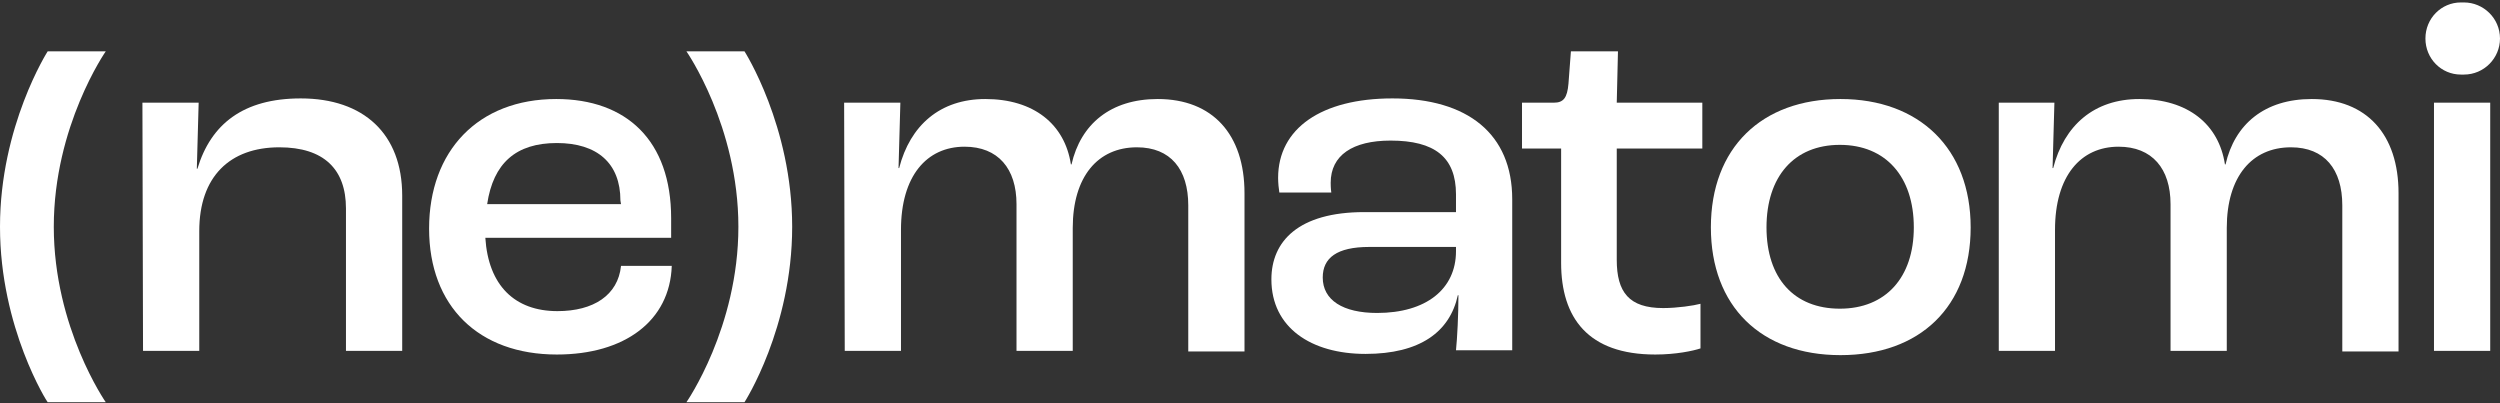
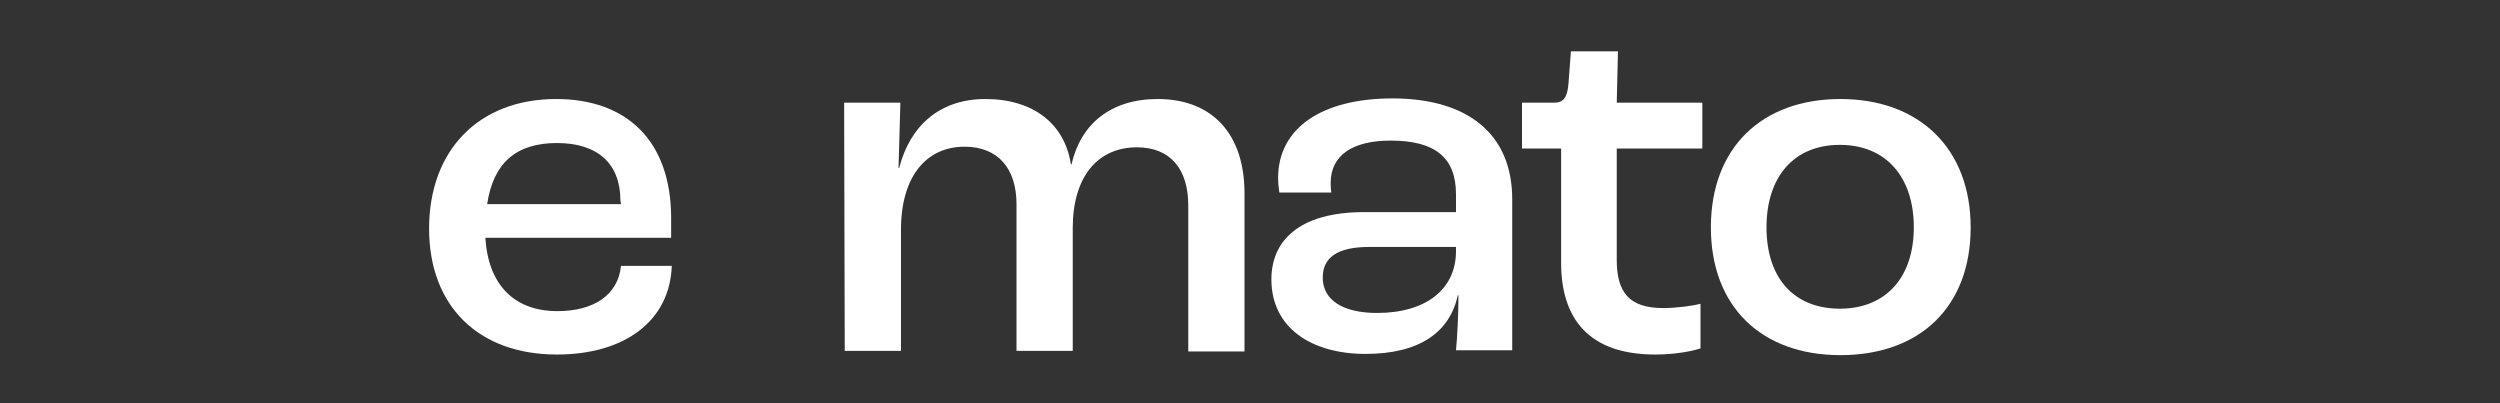
<svg xmlns="http://www.w3.org/2000/svg" version="1.1" id="Layer_1" x="0px" y="0px" viewBox="0 0 409 66" style="enable-background:new 0 0 409 66;" xml:space="preserve">
  <rect x="0" y="0" width="409" height="66" fill="#333333" stroke="none" />
  <style type="text/css">
	.st0{fill:#FFFFFF;}
</style>
-   <path class="st0" d="M0,37.1C0,20.6,7.8,8.4,7.8,8.4h9.5c0,0-8.5,12.2-8.5,28.7s8.5,28.7,8.5,28.7H7.8C7.8,65.9,0,53.7,0,37.1z" />
-   <path class="st0" d="M129.6,37.1c0,16.6-7.8,28.7-7.8,28.7h-9.5c0,0,8.5-12.2,8.5-28.7s-8.5-28.7-8.5-28.7h9.5  C121.8,8.4,129.6,20.6,129.6,37.1z" />
-   <path class="st0" d="M23.3,16.8h9.2l-0.3,10.8h0.1c2.2-7.3,7.5-11.5,16.9-11.5c10.3,0,16.6,5.8,16.6,15.9v25.4h-9.2V34.1  c0-6.4-3.6-10-10.9-10c-8.1,0-13.1,4.8-13.1,13.7v19.6h-9.2L23.3,16.8L23.3,16.8z" />
  <path class="st0" d="M109.8,38.9H79.4c0.5,7.8,4.8,12,11.8,12c5.9,0,9.9-2.6,10.4-7.4h8.3c-0.3,9-7.7,14.5-18.8,14.5  c-12.8,0-20.9-7.9-20.9-20.6S78.2,16.2,91,16.2c11.5,0,18.8,6.8,18.8,19.5L109.8,38.9L109.8,38.9z M101.5,32.8  c0-6.1-3.8-9.4-10.4-9.4c-6.7,0-10.4,3.3-11.4,10h21.9L101.5,32.8L101.5,32.8z" />
  <path class="st0" d="M138.1,16.8h9.2L147,27.5h0.1c1.8-7,6.7-11.3,14.1-11.3c7.9,0,13,4.1,14,10.7h0.1c1.5-6.6,6.4-10.7,14.1-10.7  c9,0,14.2,5.8,14.2,15.4v25.9h-9.2V33.6c0-5.9-2.9-9.5-8.4-9.5c-6.4,0-10.5,4.8-10.5,13.2v20.1h-9.2v-24c0-5.8-3-9.4-8.5-9.4  c-6.2,0-10.4,4.8-10.4,13.6v19.8h-9.2L138.1,16.8L138.1,16.8z" />
  <path class="st0" d="M208,45.7c0-6.2,4.4-11,15.2-11h15v-2.9c0-6.1-3.5-8.8-10.7-8.8c-6.2,0-9.8,2.4-9.8,6.9c0,0.2,0,0.9,0.1,1.6  h-8.5c-0.1-0.6-0.2-1.6-0.2-2.4c0-8.1,7.1-13,18.7-13c12.3,0,19.6,5.8,19.6,16.5v24.7h-9.2c0.2-2,0.4-5.7,0.4-9h-0.1  c-1.3,6-6.2,9.6-15.1,9.6S208,53.6,208,45.7L208,45.7z M238.2,41.1v-0.7H224c-5.3,0-7.6,1.8-7.6,5c0,3.7,3.3,5.8,8.9,5.8  C233.3,51.2,238.2,47.3,238.2,41.1z" />
  <path class="st0" d="M264.7,8.4H257l-0.4,5.3c-0.2,2.3-0.8,3.1-2.4,3.1h-5.2v7.5h6.4v18.7c0,9,4.4,15,15.4,15c3.4,0,6.2-0.6,7.4-1  v-7.3c-1.1,0.3-3.8,0.7-6.1,0.7c-5.6,0-7.6-2.6-7.6-7.9V24.3h14v-7.5h-14L264.7,8.4L264.7,8.4z" />
  <path class="st0" d="M279.9,37.2c0-13,8.3-21,21.2-21s21.3,8.1,21.3,21c0,13-8.3,20.9-21.3,20.9C288.1,58.1,279.9,50.1,279.9,37.2z   M313.1,37.2c0-8.3-4.6-13.5-12.1-13.5s-12,5.2-12,13.5s4.5,13.3,12,13.3S313.1,45.4,313.1,37.2z" />
-   <path class="st0" d="M326.9,16.8h9.2l-0.3,10.7h0.1c1.8-7,6.7-11.3,14.1-11.3c7.9,0,13,4.1,14,10.7h0.1c1.5-6.6,6.4-10.7,14.1-10.7  c9,0,14.2,5.8,14.2,15.4v25.9h-9.2V33.6c0-5.9-2.9-9.5-8.4-9.5c-6.4,0-10.5,4.8-10.5,13.2v20.1h-9.2v-24c0-5.8-3-9.4-8.5-9.4  c-6.2,0-10.4,4.8-10.4,13.6v19.8h-9.2V16.8L326.9,16.8z" />
-   <path class="st0" d="M402.6,0.4h0.5c3.2,0,5.9,2.6,5.9,5.9c0,3.2-2.6,5.9-5.9,5.9h-0.5c-3.2,0-5.8-2.6-5.8-5.9  C396.8,3,399.4,0.4,402.6,0.4z M398.2,16.8h9.2v40.6h-9.2V16.8z" />
</svg>